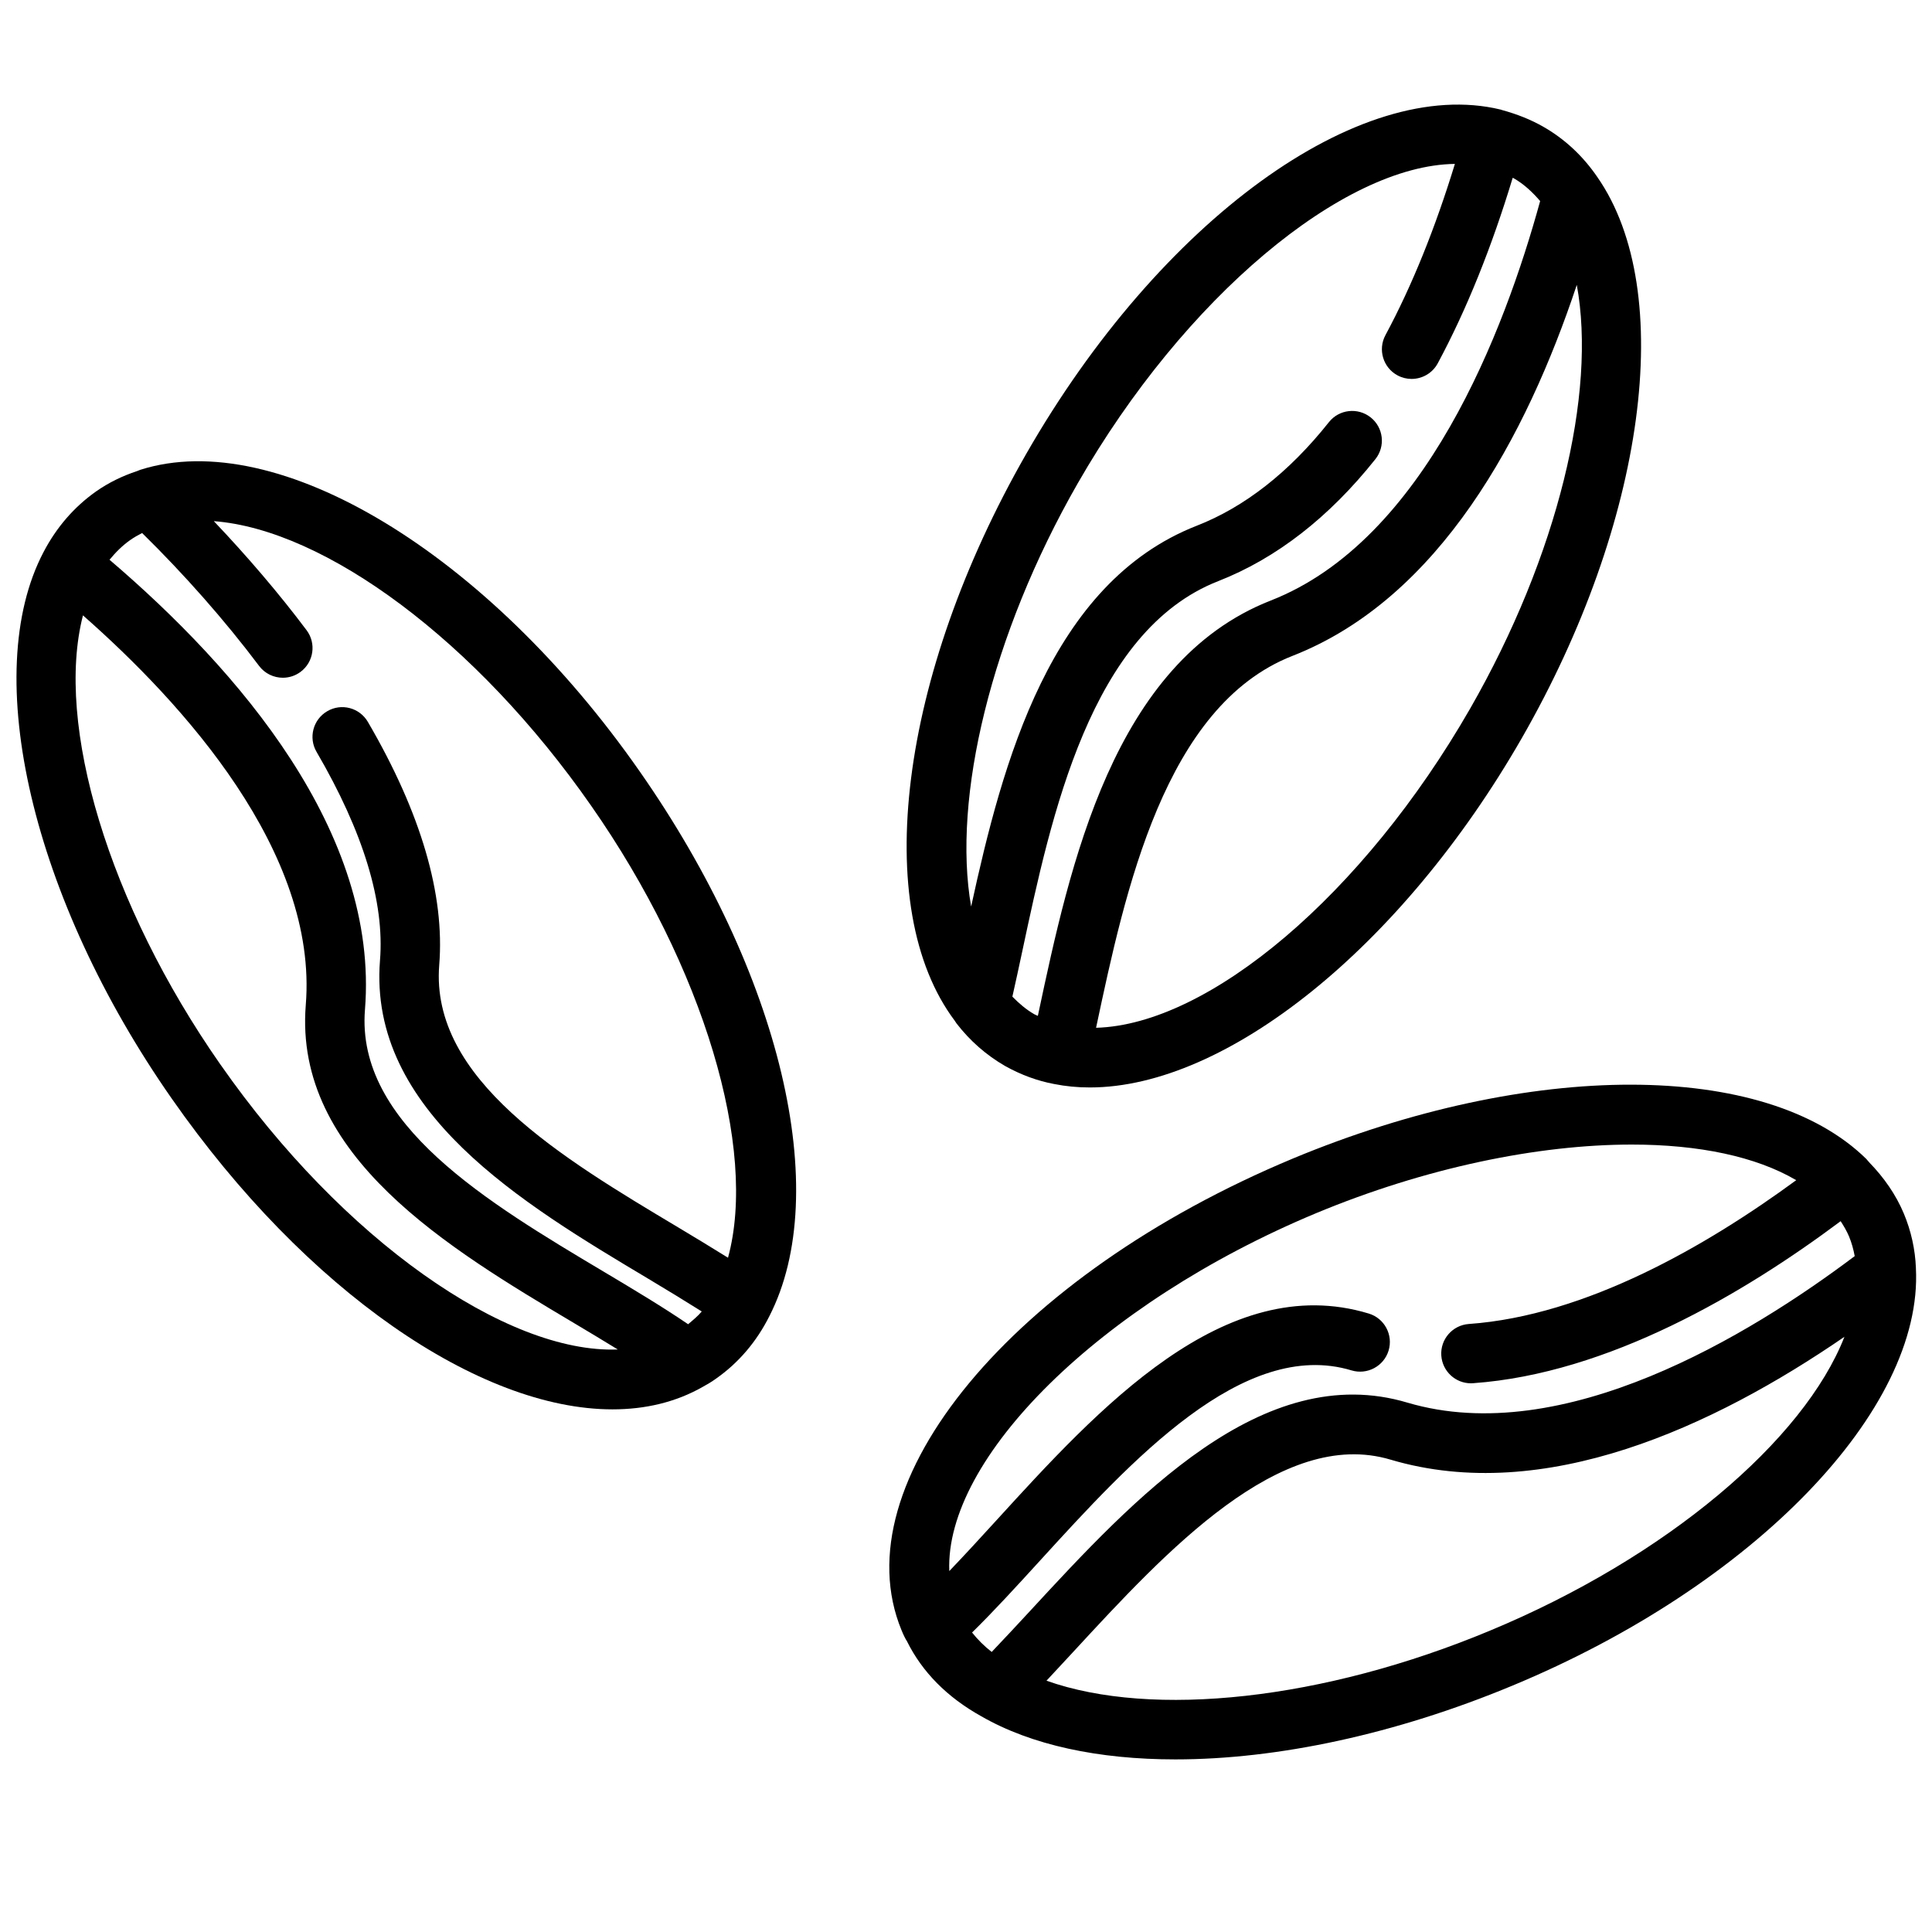
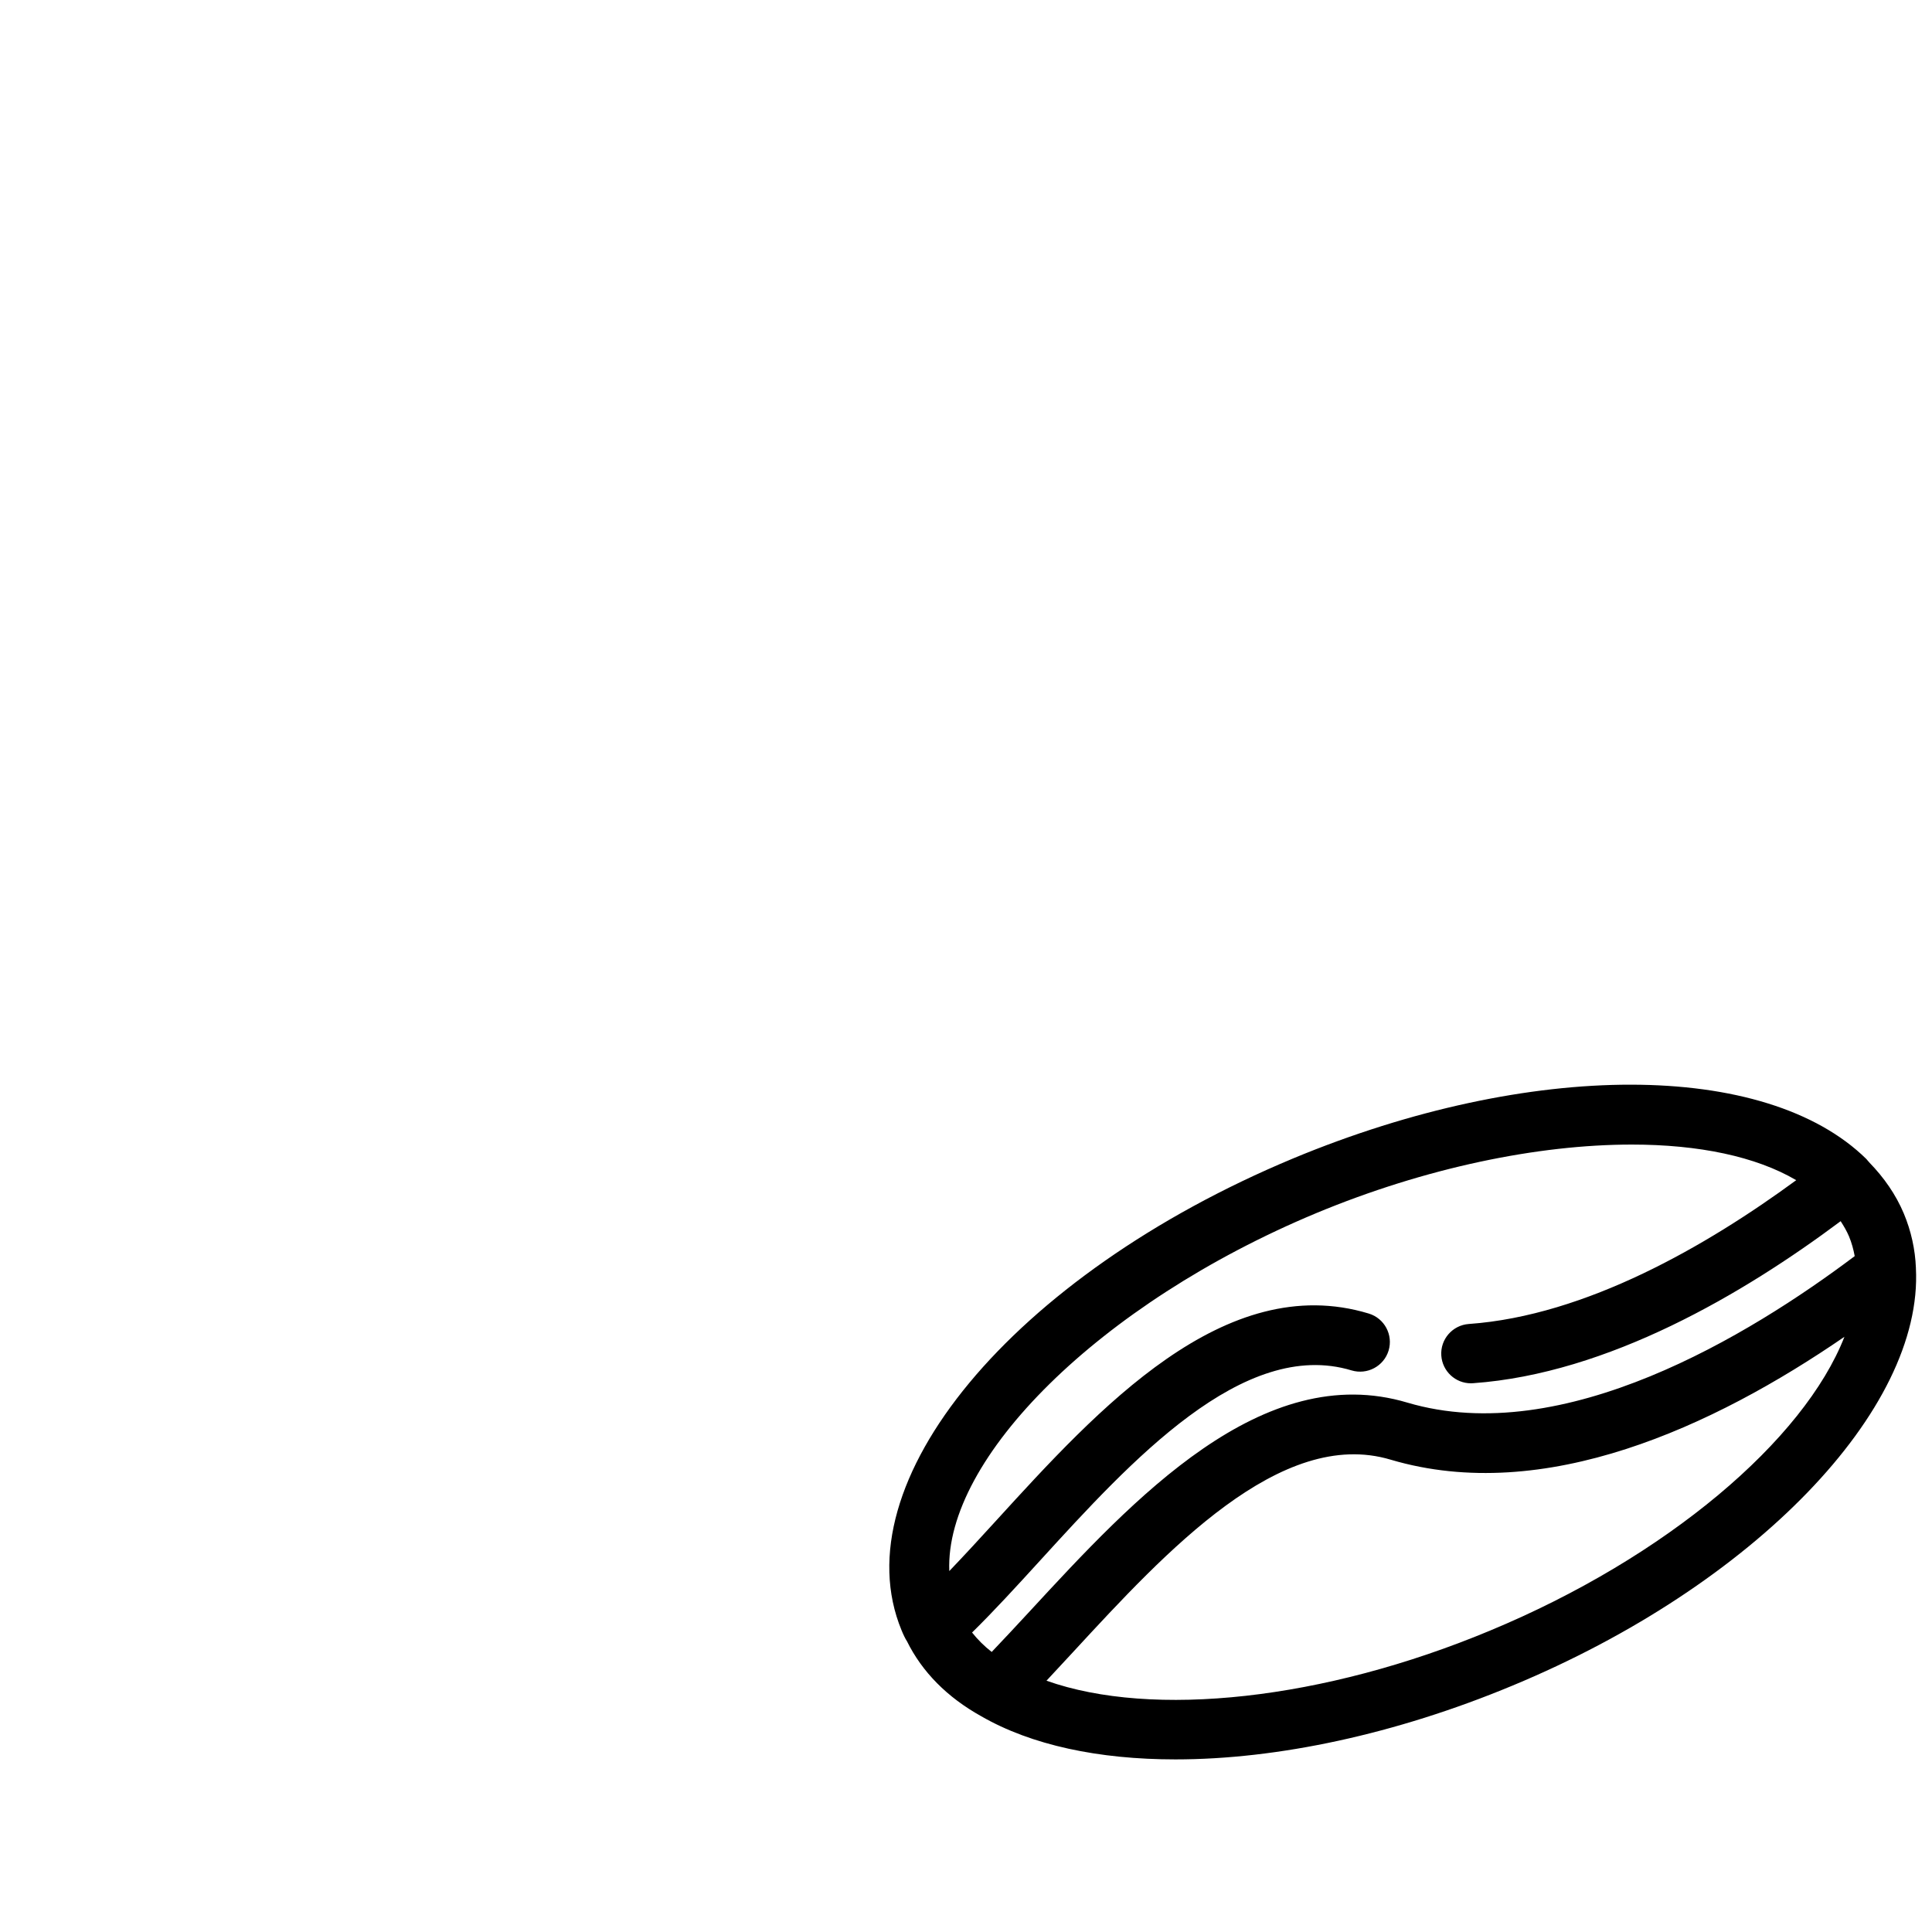
<svg xmlns="http://www.w3.org/2000/svg" width="800px" height="800px" version="1.1" viewBox="144 144 512 512">
  <defs>
    <clipPath id="b">
      <path d="m379 431h272.9v180h-272.9z" />
    </clipPath>
    <clipPath id="a">
      <path d="m148.09 266h206.91v252h-206.91z" />
    </clipPath>
  </defs>
  <g clip-path="url(#b)">
    <path d="m651.74 480.08c-0.195-4.992-1.273-9.855-3.211-14.492-2.102-5-5.25-9.531-9.188-13.57-0.023-0.031-0.031-0.078-0.055-0.109-0.039-0.047-0.102-0.07-0.141-0.117-0.195-0.203-0.34-0.441-0.543-0.645-26.648-26.199-89.102-26.27-151.9-0.156-74.367 31.008-119.94 85.977-103.78 125.05 0.465 1.156 1.047 2.332 1.434 2.906 4.031 8.156 10.676 14.863 19.656 19.859 13.32 7.684 31.148 11.453 51.5 11.453 26.922 0 58.254-6.621 89.363-19.578 63.902-26.543 108.84-73.051 106.86-110.61zm-158.98-14.566c29.047-12.082 58.836-18.191 83.695-18.191 17.742 0 32.906 3.164 43.562 9.438-23.664 17.359-55.672 35.895-86.758 38.109-4.336 0.309-7.606 4.07-7.297 8.398 0.301 4.148 3.754 7.32 7.848 7.32 0.188 0 0.379-0.008 0.566-0.023 35.848-2.543 71.785-23.781 97.418-42.941 0.836 1.301 1.613 2.613 2.211 4.031 0.715 1.707 1.18 3.457 1.512 5.227-27.883 20.988-77.223 51.035-118.5 38.84-38.461-11.5-72.652 25.535-100.12 55.285-3.473 3.762-6.809 7.336-10.086 10.777-1.984-1.543-3.699-3.266-5.203-5.148 5.731-5.621 11.738-12.18 18.012-19.059 24.016-26.324 53.883-59.062 82.555-50.406 4.156 1.242 8.551-1.094 9.816-5.25 1.258-4.164-1.094-8.559-5.25-9.816-38.148-11.555-71.746 25.27-98.746 54.867-4.297 4.707-8.445 9.234-12.422 13.375-1.203-29.824 39.691-70.844 97.188-94.832zm46.059 110.64c-44.105 18.391-89.371 23.223-117.49 13.25 2.34-2.496 4.715-5.062 7.141-7.691 24.496-26.543 54.984-59.598 84.066-50.883 40.738 12.066 85.594-8.754 120.26-32.566-10.723 27.43-47.188 58.461-93.98 77.891z" />
  </g>
  <g clip-path="url(#a)">
-     <path d="m181.19 268.5c-0.234 0.07-0.457 0.195-0.691 0.277-0.07 0.031-0.133 0.047-0.203 0.078-3.832 1.266-7.477 3.023-10.832 5.375-5.816 4.102-10.5 9.516-13.926 16.074-16.996 32.324-3.023 91.883 33.969 144.82 35.691 51.145 81.648 82.379 116.82 82.371 8.738 0 16.816-1.922 23.906-5.961 1.148-0.621 2.41-1.371 3.441-2.125 6.023-4.203 10.816-9.824 14.227-16.633 16.824-32.852 3.023-90.828-34.32-144.27-40.359-57.902-96.008-91.578-132.39-80.008zm21.223 157.61c-29.711-42.523-43.863-90.176-36.426-119.03 26.496 23.309 62.316 62.691 59.047 103.23-3.227 40.07 37.957 64.59 71.055 84.301 4.023 2.394 7.902 4.723 11.629 7.016-29.426 1.125-72.785-28.918-105.3-75.52zm98.242-68.59c29.938 42.84 44.137 91.016 36.273 119.79-4.234-2.637-8.629-5.305-13.25-8.07-30.789-18.391-65.684-39.227-63.281-69.477 1.512-18.68-4.848-40.367-18.91-64.457-2.195-3.754-7.008-5.039-10.77-2.824-3.754 2.188-5.023 7.016-2.832 10.762 12.406 21.254 18.066 39.848 16.816 55.27-3.18 40.004 37.895 64.535 70.895 84.246 5.094 3.039 9.848 5.945 14.375 8.793-1.062 1.266-2.348 2.312-3.613 3.379-6.644-4.527-14.234-9.078-22.223-13.84-30.867-18.391-65.855-39.219-63.418-69.52 3.785-46.988-33.59-90.102-67.691-119.23 1.629-1.992 3.426-3.777 5.496-5.234 1-0.699 2.062-1.309 3.141-1.852 11.02 10.816 21.914 23.121 30.992 35.211 1.551 2.062 3.914 3.141 6.305 3.141 1.637 0 3.297-0.512 4.715-1.574 3.481-2.613 4.18-7.543 1.574-11.02-7.328-9.77-15.809-19.672-24.586-28.906 29.453 2.231 69.52 31.68 99.992 75.414z" />
-   </g>
-   <path d="m552.91 177.54c-3.258-1.844-6.793-3.266-10.91-4.394-0.039-0.008-0.062-0.039-0.094-0.047-0.023-0.008-0.039 0-0.062-0.008-0.062-0.016-0.109-0.039-0.172-0.055-37.328-9.047-90.246 29.355-125.73 91.277-33.668 58.797-41.344 120.32-18.934 150.18 0.023 0.039 0.047 0.07 0.07 0.109 0.148 0.195 0.262 0.418 0.41 0.613 3.559 4.613 7.856 8.383 12.863 11.281 4.203 2.348 8.605 3.961 12.996 4.777 3.07 0.613 6.234 0.922 9.492 0.914 36.055 0 82.547-37.023 114.45-92.566 32.844-57.246 41.086-118.37 20.051-148.66-3.863-5.66-8.719-10.172-14.426-13.414zm-140.62 230.58c0.875-3.891 1.754-7.918 2.66-12.188 7.621-35.738 18.059-84.695 51.906-97.93 15.344-6 29.355-16.879 41.645-32.332 2.707-3.41 2.141-8.359-1.266-11.059-3.402-2.699-8.359-2.141-11.059 1.266-10.531 13.258-22.324 22.492-35.047 27.457-38.832 15.191-51.453 62.754-59.766 100.91-5.023-28.695 5.203-71.918 28.223-112.11 28.316-49.406 70.391-84.332 99.977-84.695-5.156 16.848-11.289 32.141-18.406 45.383-2.055 3.824-0.621 8.605 3.203 10.66 1.188 0.637 2.465 0.938 3.723 0.938 2.801 0 5.519-1.496 6.941-4.141 7.731-14.391 14.352-30.969 19.859-49.16 0.078 0.047 0.172 0.078 0.25 0.117 2.676 1.512 4.953 3.644 7.023 6.047-9.422 34.344-30.559 89.93-71.43 105.88-41.746 16.375-53.199 70.203-61.566 109.51l-0.117 0.543c-0.316-0.156-0.637-0.262-0.945-0.434-2.172-1.246-4.043-2.867-5.809-4.664zm121.32-76.348c-28.34 49.344-69.227 83.773-99.141 84.602l0.086-0.402c7.621-35.809 18.059-84.852 51.906-98.133 39.102-15.266 62.086-58.301 75.406-98.344 5.269 28.676-4.996 71.727-28.258 112.28z" />
+     </g>
</svg>